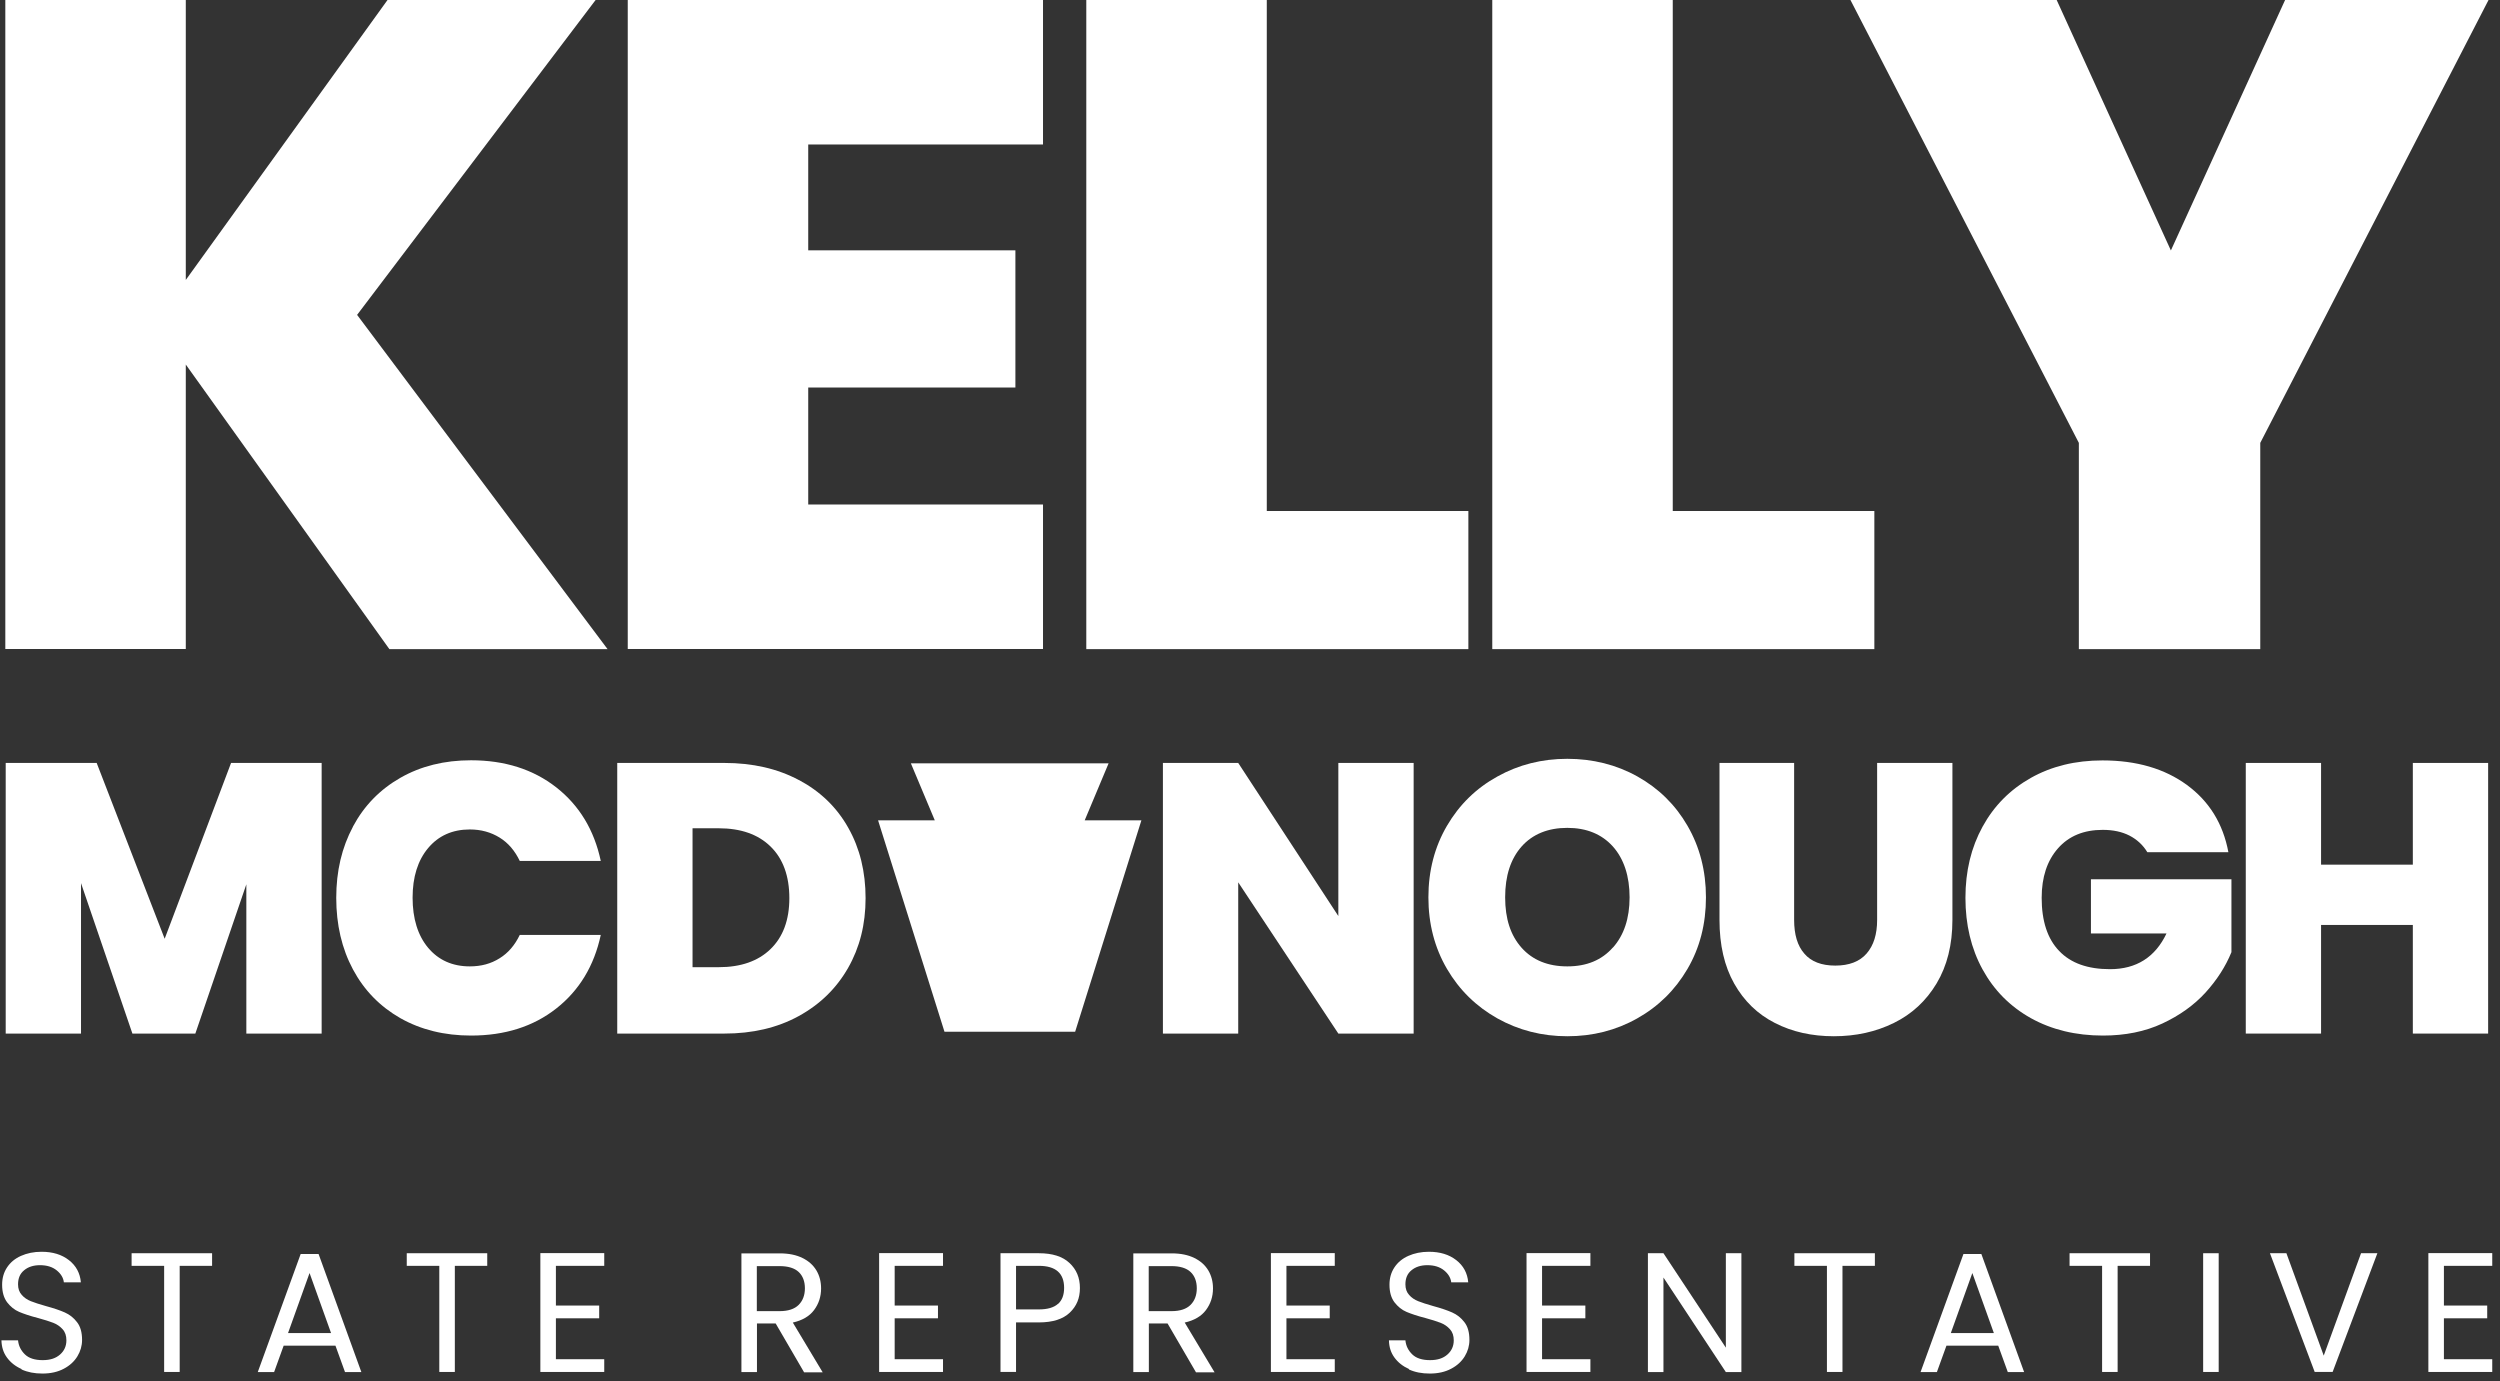
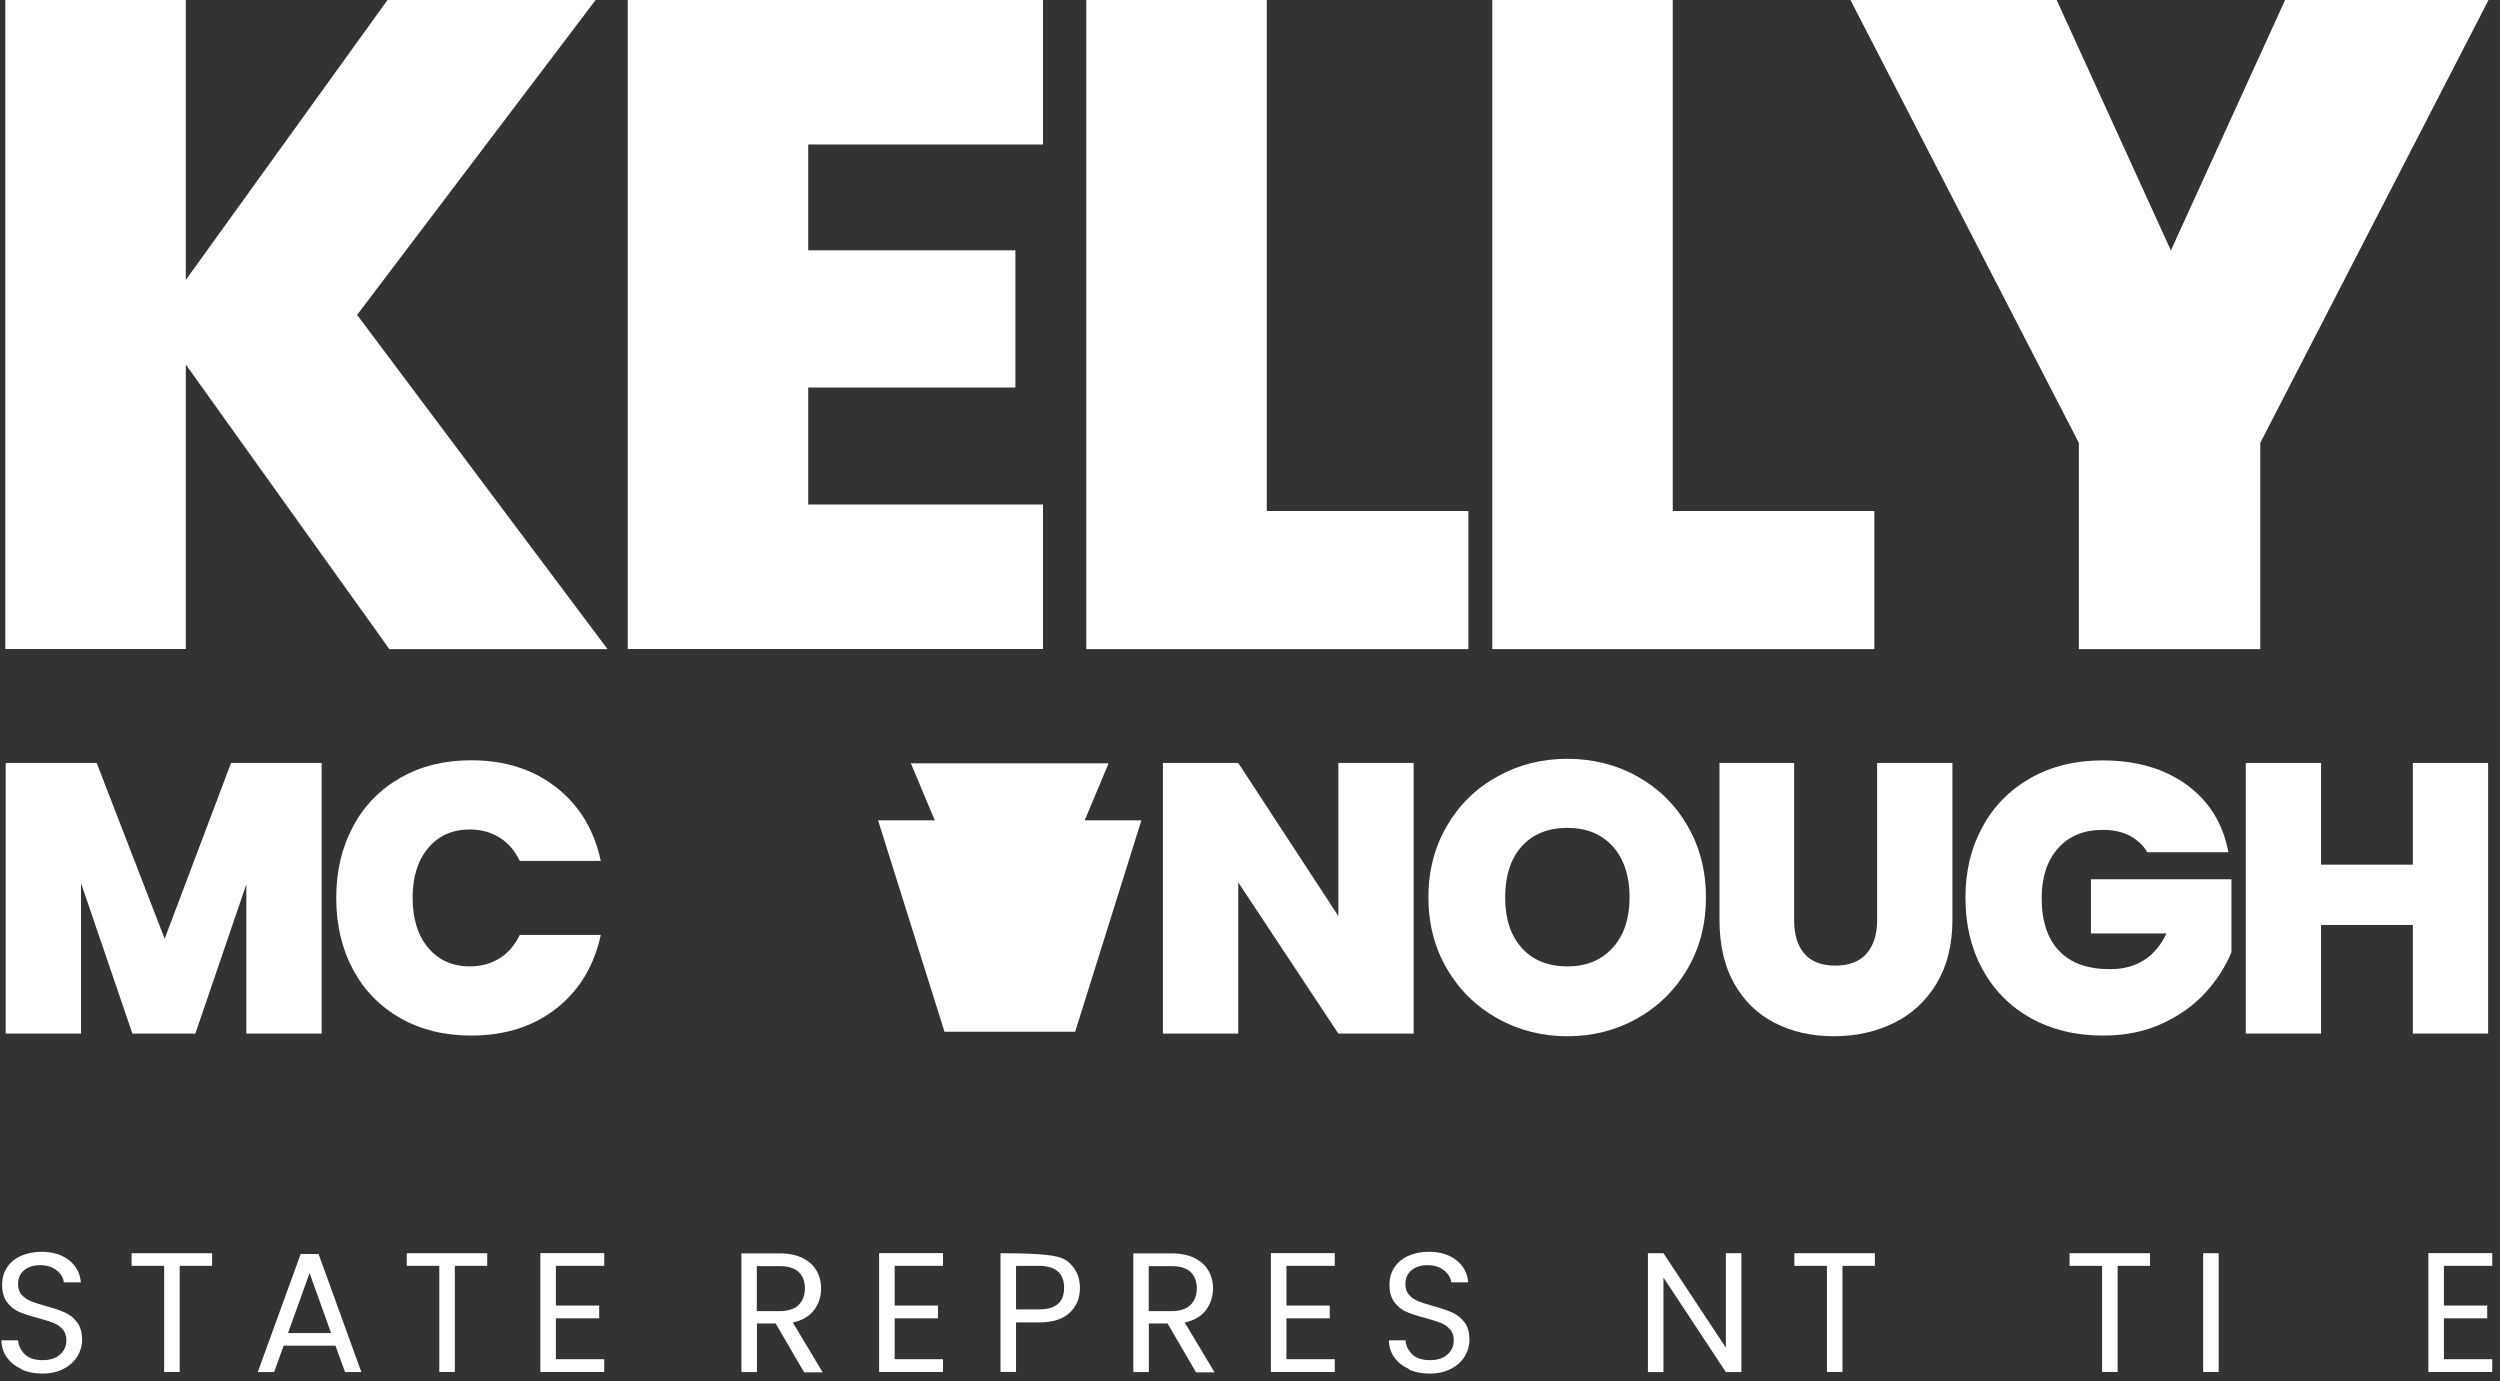
<svg xmlns="http://www.w3.org/2000/svg" width="181" height="100" viewBox="0 0 181 100" fill="none">
  <rect x="0" y="0" width="181" height="100" fill="#333333" stroke="none" />
  <g clip-path="url(#clip0_115_77)">
    <path d="M28.191 46.997L13.451 26.392V46.987H0.385V0H13.451V20.268L28.056 0H43.122L25.854 22.797L43.987 46.997H28.191Z" fill="white" />
    <path d="M58.516 10.461V18.124H73.515V28.056H58.516V36.526H75.514V46.987H45.449V0H75.514V10.461H58.516V10.461Z" fill="white" />
    <path d="M91.715 36.997H106.31V46.997H78.648V0H91.715V36.997Z" fill="white" />
    <path d="M121.107 36.997H135.703V46.997H108.041V0H121.107V36.997Z" fill="white" />
    <path d="M180.17 0L163.643 32.065V46.997H150.509V32.065L133.972 0H148.903L157.172 18.133L165.441 0H180.17Z" fill="white" />
    <path d="M23.287 55.237V74.831H17.835V64.024L14.143 74.831H9.586L5.865 63.938V74.831H0.413V55.237H6.999L11.922 67.966L16.729 55.237H23.287V55.237Z" fill="white" />
    <path d="M25.555 59.842C26.363 58.332 27.507 57.159 28.988 56.313C30.468 55.467 32.17 55.044 34.103 55.044C36.545 55.044 38.602 55.698 40.275 57.006C41.939 58.313 43.016 60.082 43.496 62.332H37.631C37.276 61.592 36.795 61.025 36.17 60.64C35.545 60.255 34.833 60.053 34.016 60.053C32.757 60.053 31.747 60.505 30.997 61.4C30.247 62.294 29.872 63.495 29.872 64.995C29.872 66.495 30.247 67.726 30.997 68.62C31.747 69.514 32.757 69.966 34.016 69.966C34.833 69.966 35.545 69.774 36.17 69.38C36.795 68.995 37.276 68.428 37.631 67.688H43.496C43.016 69.928 41.939 71.707 40.275 73.014C38.612 74.322 36.554 74.975 34.103 74.975C32.18 74.975 30.468 74.552 28.988 73.716C27.507 72.87 26.363 71.697 25.555 70.187C24.748 68.678 24.344 66.947 24.344 65.005C24.344 63.063 24.748 61.361 25.555 59.852V59.842Z" fill="white" />
    <path d="M108.416 73.735C106.877 72.87 105.656 71.678 104.762 70.149C103.868 68.62 103.416 66.89 103.416 64.967C103.416 63.044 103.868 61.313 104.762 59.784C105.656 58.256 106.877 57.063 108.416 56.217C109.954 55.361 111.637 54.938 113.473 54.938C115.309 54.938 117.021 55.361 118.55 56.217C120.078 57.073 121.29 58.256 122.174 59.784C123.059 61.313 123.511 63.044 123.511 64.967C123.511 66.89 123.069 68.62 122.174 70.149C121.28 71.678 120.069 72.87 118.53 73.735C116.992 74.601 115.309 75.024 113.473 75.024C111.637 75.024 109.954 74.591 108.416 73.735V73.735ZM116.771 68.611C117.578 67.707 117.982 66.486 117.982 64.967C117.982 63.447 117.578 62.188 116.771 61.284C115.963 60.39 114.867 59.938 113.473 59.938C112.079 59.938 110.964 60.39 110.166 61.284C109.368 62.188 108.973 63.409 108.973 64.967C108.973 66.524 109.368 67.726 110.166 68.62C110.964 69.514 112.069 69.966 113.473 69.966C114.877 69.966 115.963 69.514 116.771 68.601V68.611Z" fill="white" />
    <path d="M77.841 74.697L82.638 59.39H78.533L80.263 55.265H65.947L67.678 59.39H63.572L68.38 74.697H77.841Z" fill="white" />
    <path d="M102.348 74.831H96.896L89.647 63.88V74.831H84.195V55.237H89.647L96.896 66.322V55.237H102.348V74.831Z" fill="white" />
-     <path d="M57.851 56.477C59.399 57.304 60.591 58.458 61.418 59.938C62.255 61.419 62.668 63.121 62.668 65.024C62.668 66.928 62.245 68.601 61.399 70.082C60.553 71.562 59.361 72.726 57.813 73.572C56.265 74.418 54.476 74.831 52.438 74.831H44.688V55.237H52.438C54.495 55.237 56.293 55.65 57.841 56.477H57.851ZM55.784 68.716C56.688 67.841 57.149 66.611 57.149 65.024C57.149 63.438 56.697 62.169 55.784 61.284C54.88 60.4 53.62 59.967 52.034 59.967H50.14V70.024H52.034C53.63 70.024 54.88 69.591 55.784 68.716Z" fill="white" />
    <path d="M129.895 55.237V66.601C129.895 67.659 130.135 68.476 130.635 69.043C131.125 69.62 131.875 69.909 132.875 69.909C133.875 69.909 134.635 69.62 135.144 69.034C135.654 68.447 135.904 67.64 135.904 66.601V55.237H141.355V66.601C141.355 68.399 140.971 69.928 140.211 71.197C139.452 72.466 138.423 73.418 137.115 74.062C135.808 74.706 134.356 75.024 132.769 75.024C131.183 75.024 129.75 74.706 128.501 74.062C127.251 73.428 126.27 72.476 125.558 71.216C124.847 69.957 124.491 68.418 124.491 66.601V55.237H129.914H129.895Z" fill="white" />
    <path d="M155.46 61.688C155.143 61.169 154.71 60.775 154.172 60.496C153.624 60.217 152.98 60.082 152.239 60.082C150.865 60.082 149.788 60.525 148.999 61.419C148.211 62.313 147.817 63.505 147.817 65.005C147.817 66.688 148.24 67.976 149.086 68.851C149.932 69.736 151.153 70.168 152.768 70.168C154.672 70.168 156.037 69.303 156.855 67.582H151.384V63.659H161.556V68.938C161.133 69.976 160.508 70.947 159.681 71.86C158.854 72.764 157.816 73.514 156.556 74.101C155.297 74.687 153.864 74.975 152.249 74.975C150.288 74.975 148.547 74.552 147.038 73.716C145.528 72.87 144.365 71.697 143.538 70.187C142.711 68.678 142.298 66.947 142.298 65.005C142.298 63.063 142.711 61.361 143.538 59.852C144.365 58.342 145.528 57.169 147.028 56.323C148.528 55.477 150.259 55.054 152.22 55.054C154.682 55.054 156.72 55.65 158.335 56.833C159.95 58.015 160.95 59.64 161.335 61.698H155.47L155.46 61.688Z" fill="white" />
    <path d="M180.141 55.237V74.831H174.689V66.966H168.045V74.831H162.594V55.237H168.045V62.601H174.689V55.237H180.141V55.237Z" fill="white" />
    <path d="M1.557 99.118C1.105 98.916 0.759 98.637 0.5 98.282C0.24 97.926 0.115 97.512 0.105 97.041H1.307C1.346 97.445 1.519 97.782 1.807 98.061C2.096 98.339 2.528 98.474 3.086 98.474C3.644 98.474 4.038 98.339 4.346 98.07C4.653 97.801 4.807 97.455 4.807 97.041C4.807 96.714 4.721 96.445 4.538 96.243C4.355 96.041 4.134 95.878 3.855 95.772C3.576 95.666 3.221 95.551 2.759 95.426C2.192 95.282 1.74 95.128 1.394 94.984C1.048 94.84 0.759 94.599 0.519 94.291C0.279 93.974 0.154 93.551 0.154 93.013C0.154 92.542 0.269 92.128 0.509 91.763C0.75 91.397 1.086 91.119 1.519 90.926C1.951 90.734 2.442 90.628 3.009 90.628C3.817 90.628 4.471 90.83 4.99 91.234C5.509 91.638 5.797 92.176 5.855 92.84H4.624C4.586 92.513 4.413 92.224 4.105 91.974C3.798 91.724 3.394 91.599 2.894 91.599C2.423 91.599 2.038 91.724 1.75 91.965C1.452 92.205 1.307 92.542 1.307 92.984C1.307 93.301 1.394 93.551 1.577 93.753C1.75 93.955 1.971 94.099 2.23 94.205C2.49 94.311 2.855 94.426 3.326 94.561C3.894 94.715 4.346 94.868 4.692 95.022C5.038 95.176 5.336 95.407 5.576 95.724C5.826 96.041 5.942 96.474 5.942 97.013C5.942 97.436 5.826 97.83 5.605 98.195C5.384 98.56 5.057 98.868 4.615 99.099C4.182 99.33 3.663 99.445 3.076 99.445C2.49 99.445 2 99.349 1.557 99.147V99.118Z" fill="white" />
    <path d="M15.355 90.734V91.647H13.009V99.33H11.884V91.647H9.528V90.734H15.355V90.734Z" fill="white" />
    <path d="M24.287 97.426H20.537L19.845 99.339H18.662L21.768 90.792H23.066L26.162 99.339H24.979L24.287 97.426V97.426ZM23.969 96.513L22.412 92.167L20.854 96.513H23.96H23.969Z" fill="white" />
    <path d="M35.276 90.734V91.647H32.93V99.33H31.805V91.647H29.449V90.734H35.276Z" fill="white" />
    <path d="M40.247 91.647V94.522H43.381V95.445H40.247V98.407H43.747V99.33H39.122V90.725H43.747V91.647H40.247V91.647Z" fill="white" />
    <path d="M58.207 99.339L56.159 95.82H54.804V99.339H53.679V90.744H56.457C57.111 90.744 57.659 90.859 58.102 91.08C58.553 91.301 58.88 91.599 59.111 91.984C59.332 92.359 59.447 92.792 59.447 93.282C59.447 93.878 59.275 94.397 58.938 94.849C58.601 95.301 58.082 95.599 57.4 95.753L59.563 99.358H58.217L58.207 99.339ZM54.804 94.926H56.457C57.063 94.926 57.525 94.772 57.823 94.474C58.121 94.176 58.275 93.772 58.275 93.272C58.275 92.772 58.121 92.368 57.823 92.09C57.525 91.811 57.063 91.667 56.448 91.667H54.794V94.926H54.804Z" fill="white" />
    <path d="M64.774 91.647V94.522H67.909V95.445H64.774V98.407H68.274V99.33H63.649V90.725H68.274V91.647H64.774V91.647Z" fill="white" />
-     <path d="M77.455 95.032C76.965 95.503 76.215 95.743 75.215 95.743H73.561V99.33H72.436V90.734H75.215C76.186 90.734 76.927 90.965 77.427 91.436C77.936 91.907 78.186 92.513 78.186 93.253C78.186 93.993 77.946 94.561 77.455 95.032ZM76.6 94.407C76.898 94.138 77.042 93.753 77.042 93.243C77.042 92.186 76.436 91.647 75.215 91.647H73.561V94.801H75.215C75.84 94.801 76.302 94.666 76.6 94.397V94.407Z" fill="white" />
+     <path d="M77.455 95.032C76.965 95.503 76.215 95.743 75.215 95.743H73.561V99.33H72.436V90.734C76.186 90.734 76.927 90.965 77.427 91.436C77.936 91.907 78.186 92.513 78.186 93.253C78.186 93.993 77.946 94.561 77.455 95.032ZM76.6 94.407C76.898 94.138 77.042 93.753 77.042 93.243C77.042 92.186 76.436 91.647 75.215 91.647H73.561V94.801H75.215C75.84 94.801 76.302 94.666 76.6 94.397V94.407Z" fill="white" />
    <path d="M86.58 99.339L84.532 95.82H83.177V99.339H82.052V90.744H84.83C85.484 90.744 86.032 90.859 86.475 91.08C86.926 91.301 87.253 91.599 87.484 91.984C87.705 92.359 87.821 92.792 87.821 93.282C87.821 93.878 87.647 94.397 87.311 94.849C86.975 95.301 86.455 95.599 85.773 95.753L87.936 99.358H86.59L86.58 99.339ZM83.177 94.926H84.83C85.436 94.926 85.898 94.772 86.196 94.474C86.494 94.176 86.648 93.772 86.648 93.272C86.648 92.772 86.494 92.368 86.196 92.09C85.898 91.811 85.436 91.667 84.821 91.667H83.167V94.926H83.177Z" fill="white" />
    <path d="M93.138 91.647V94.522H96.272V95.445H93.138V98.407H96.637V99.33H92.013V90.725H96.637V91.647H93.138V91.647Z" fill="white" />
    <path d="M102.011 99.118C101.56 98.916 101.213 98.637 100.954 98.282C100.694 97.926 100.569 97.512 100.56 97.041H101.752C101.79 97.445 101.963 97.782 102.252 98.061C102.54 98.339 102.973 98.474 103.531 98.474C104.088 98.474 104.482 98.339 104.79 98.07C105.098 97.801 105.252 97.455 105.252 97.041C105.252 96.714 105.165 96.445 104.982 96.243C104.8 96.041 104.579 95.878 104.3 95.772C104.021 95.666 103.665 95.551 103.204 95.426C102.636 95.282 102.184 95.128 101.838 94.984C101.492 94.84 101.204 94.599 100.963 94.291C100.723 93.974 100.598 93.551 100.598 93.013C100.598 92.542 100.713 92.128 100.954 91.763C101.194 91.397 101.531 91.119 101.963 90.926C102.396 90.734 102.886 90.628 103.454 90.628C104.261 90.628 104.915 90.83 105.434 91.234C105.953 91.638 106.242 92.176 106.3 92.84H105.069C105.03 92.513 104.857 92.224 104.55 91.974C104.242 91.724 103.838 91.599 103.338 91.599C102.867 91.599 102.483 91.724 102.194 91.965C101.896 92.205 101.752 92.542 101.752 92.984C101.752 93.301 101.838 93.551 102.021 93.753C102.194 93.955 102.415 94.099 102.675 94.205C102.934 94.311 103.3 94.426 103.771 94.561C104.338 94.715 104.79 94.868 105.136 95.022C105.482 95.176 105.78 95.407 106.021 95.724C106.271 96.041 106.386 96.474 106.386 97.013C106.386 97.436 106.271 97.83 106.05 98.195C105.828 98.56 105.502 98.868 105.059 99.099C104.627 99.33 104.107 99.445 103.521 99.445C102.934 99.445 102.444 99.349 102.002 99.147L102.011 99.118Z" fill="white" />
-     <path d="M111.645 91.647V94.522H114.78V95.445H111.645V98.407H115.145V99.33H110.521V90.725H115.145V91.647H111.645V91.647Z" fill="white" />
    <path d="M126.077 99.339H124.952L120.434 92.493V99.339H119.309V90.734H120.434L124.952 97.57V90.734H126.077V99.339Z" fill="white" />
    <path d="M135.741 90.734V91.647H133.395V99.33H132.27V91.647H129.914V90.734H135.741V90.734Z" fill="white" />
-     <path d="M144.672 97.426H140.923L140.23 99.339H139.048L142.153 90.792H143.451L146.547 99.339H145.365L144.672 97.426ZM144.355 96.513L142.798 92.167L141.24 96.513H144.346H144.355Z" fill="white" />
    <path d="M155.662 90.734V91.647H153.316V99.33H152.192V91.647H149.836V90.734H155.662V90.734Z" fill="white" />
    <path d="M160.633 90.734V99.33H159.508V90.734H160.633Z" fill="white" />
-     <path d="M172.122 90.734L168.882 99.33H167.584L164.344 90.734H165.536L168.238 98.147L170.939 90.734H172.122Z" fill="white" />
    <path d="M176.939 91.647V94.522H180.074V95.445H176.939V98.407H180.439V99.33H175.814V90.725H180.439V91.647H176.939V91.647Z" fill="white" />
  </g>
  <defs>
    <clipPath id="clip0_115_77">
      <rect width="180.682" height="100" fill="white" />
    </clipPath>
  </defs>
</svg>